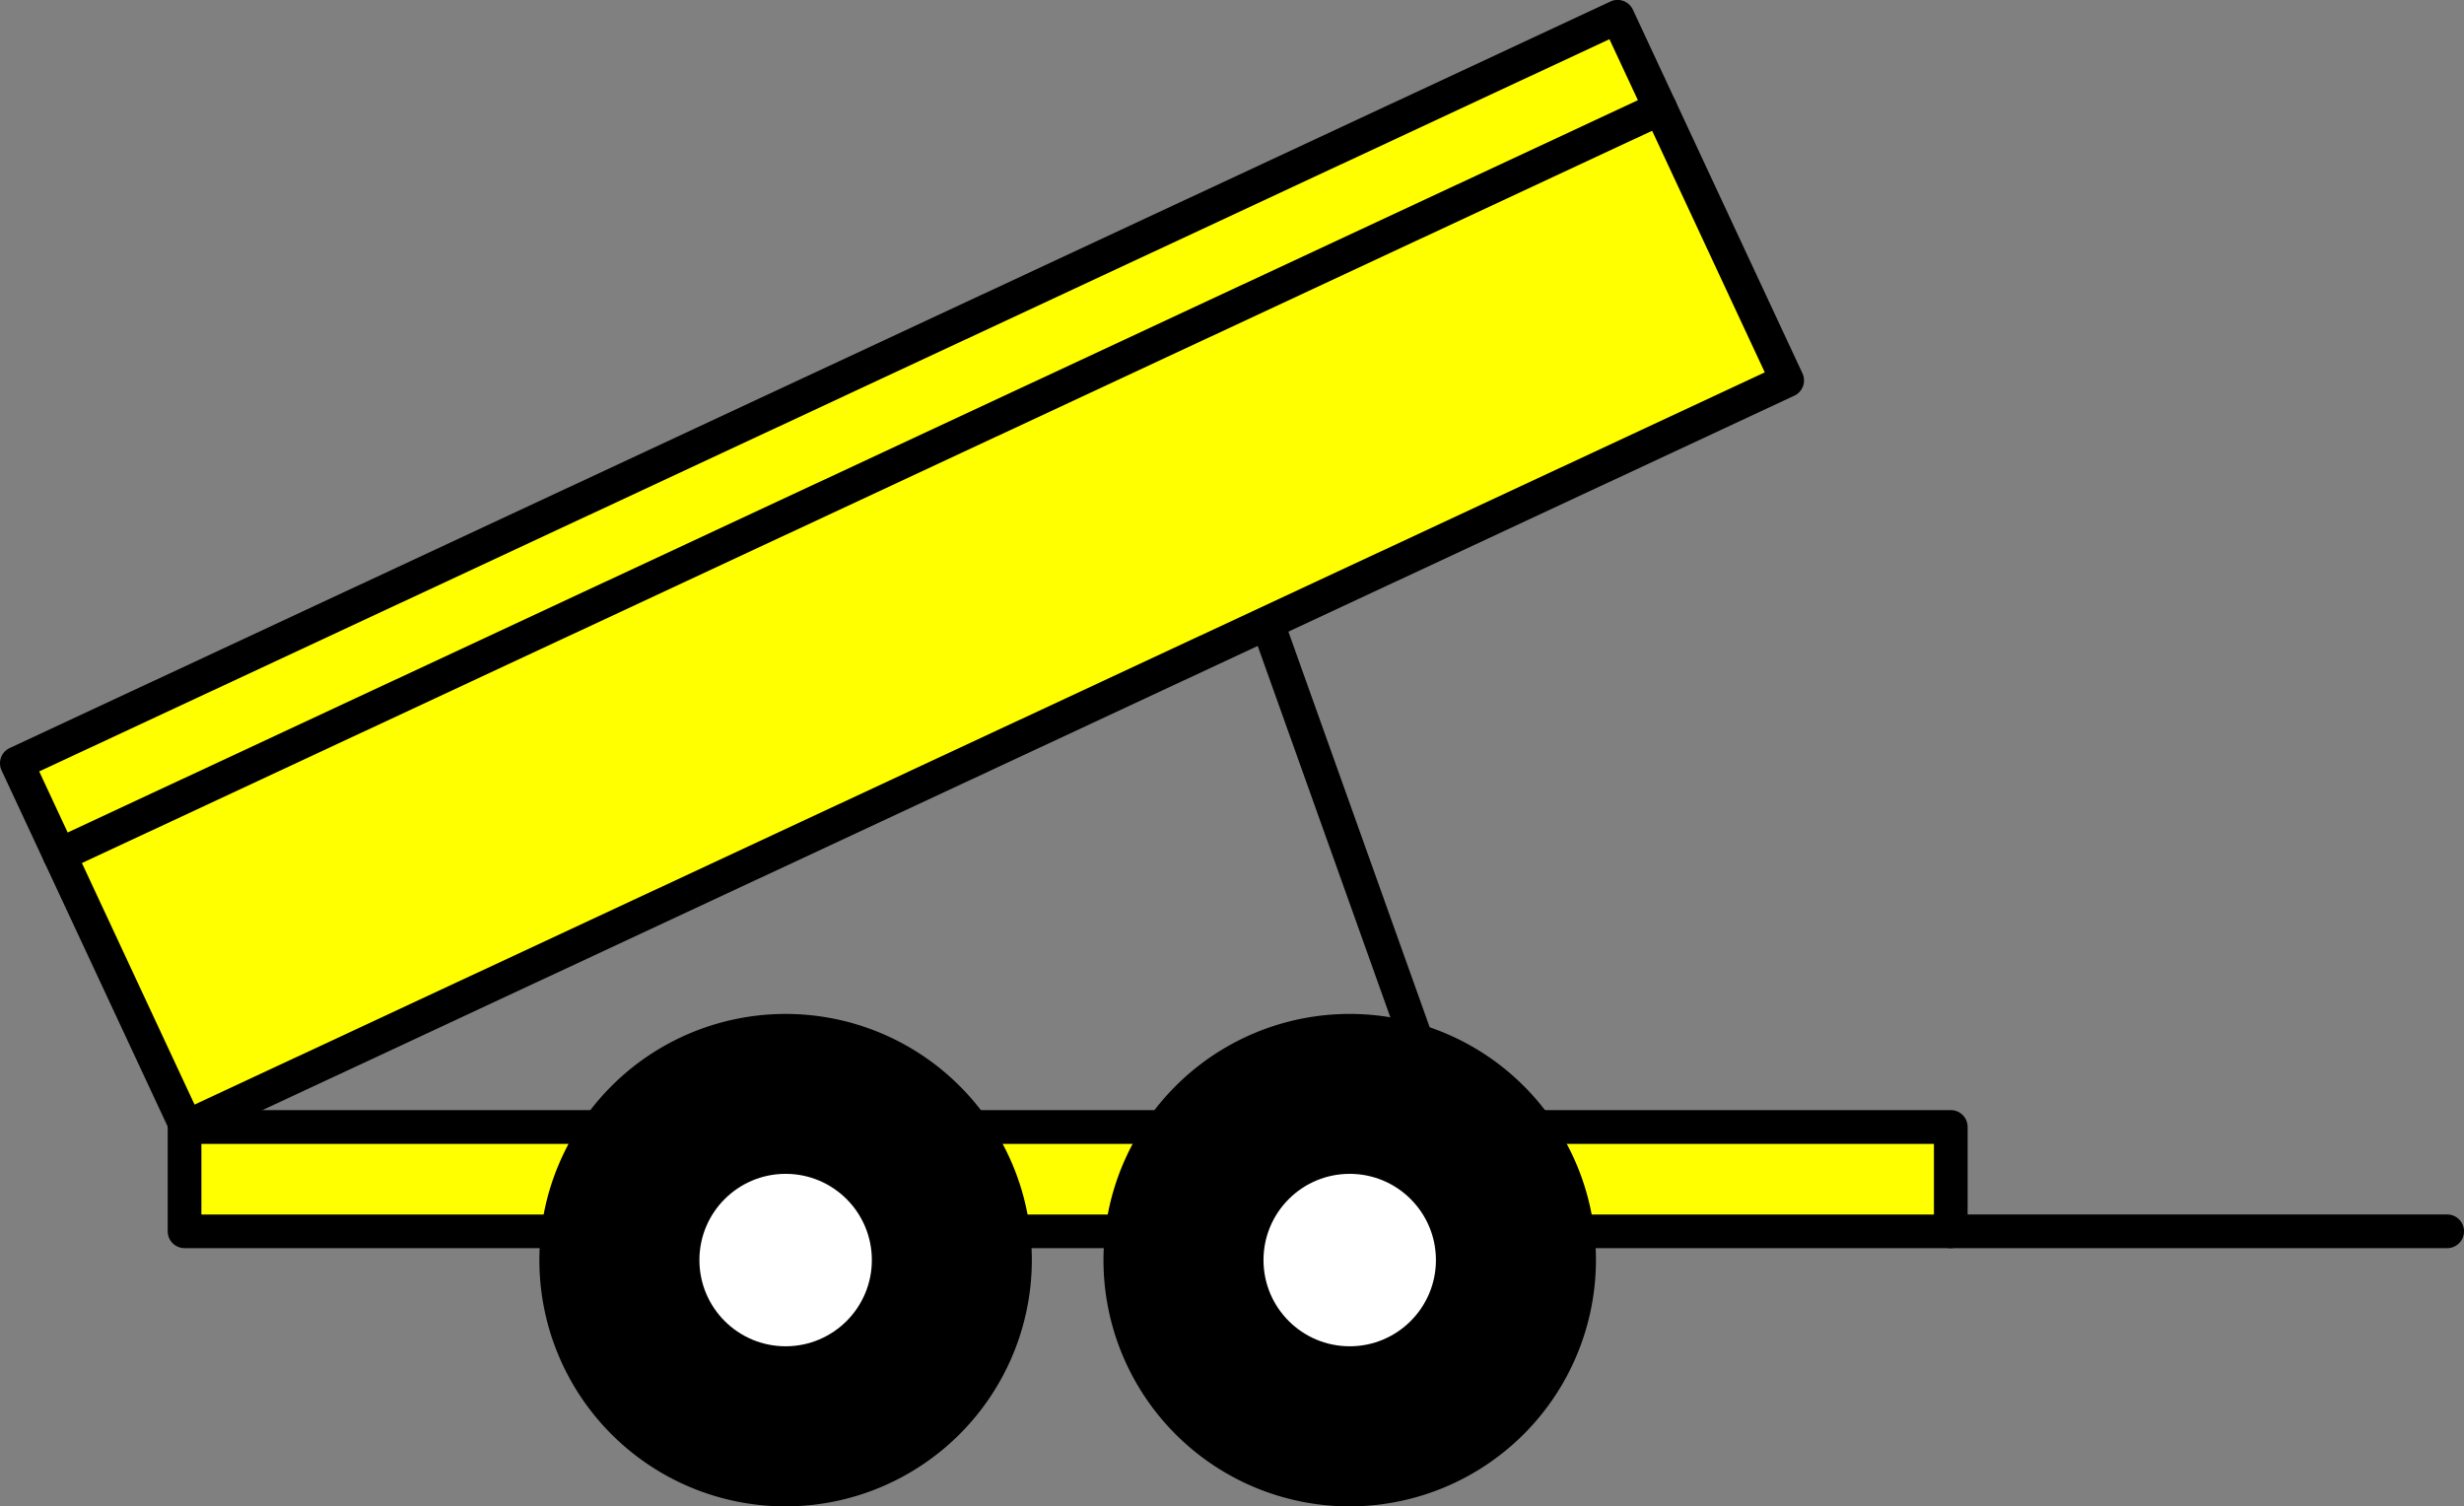
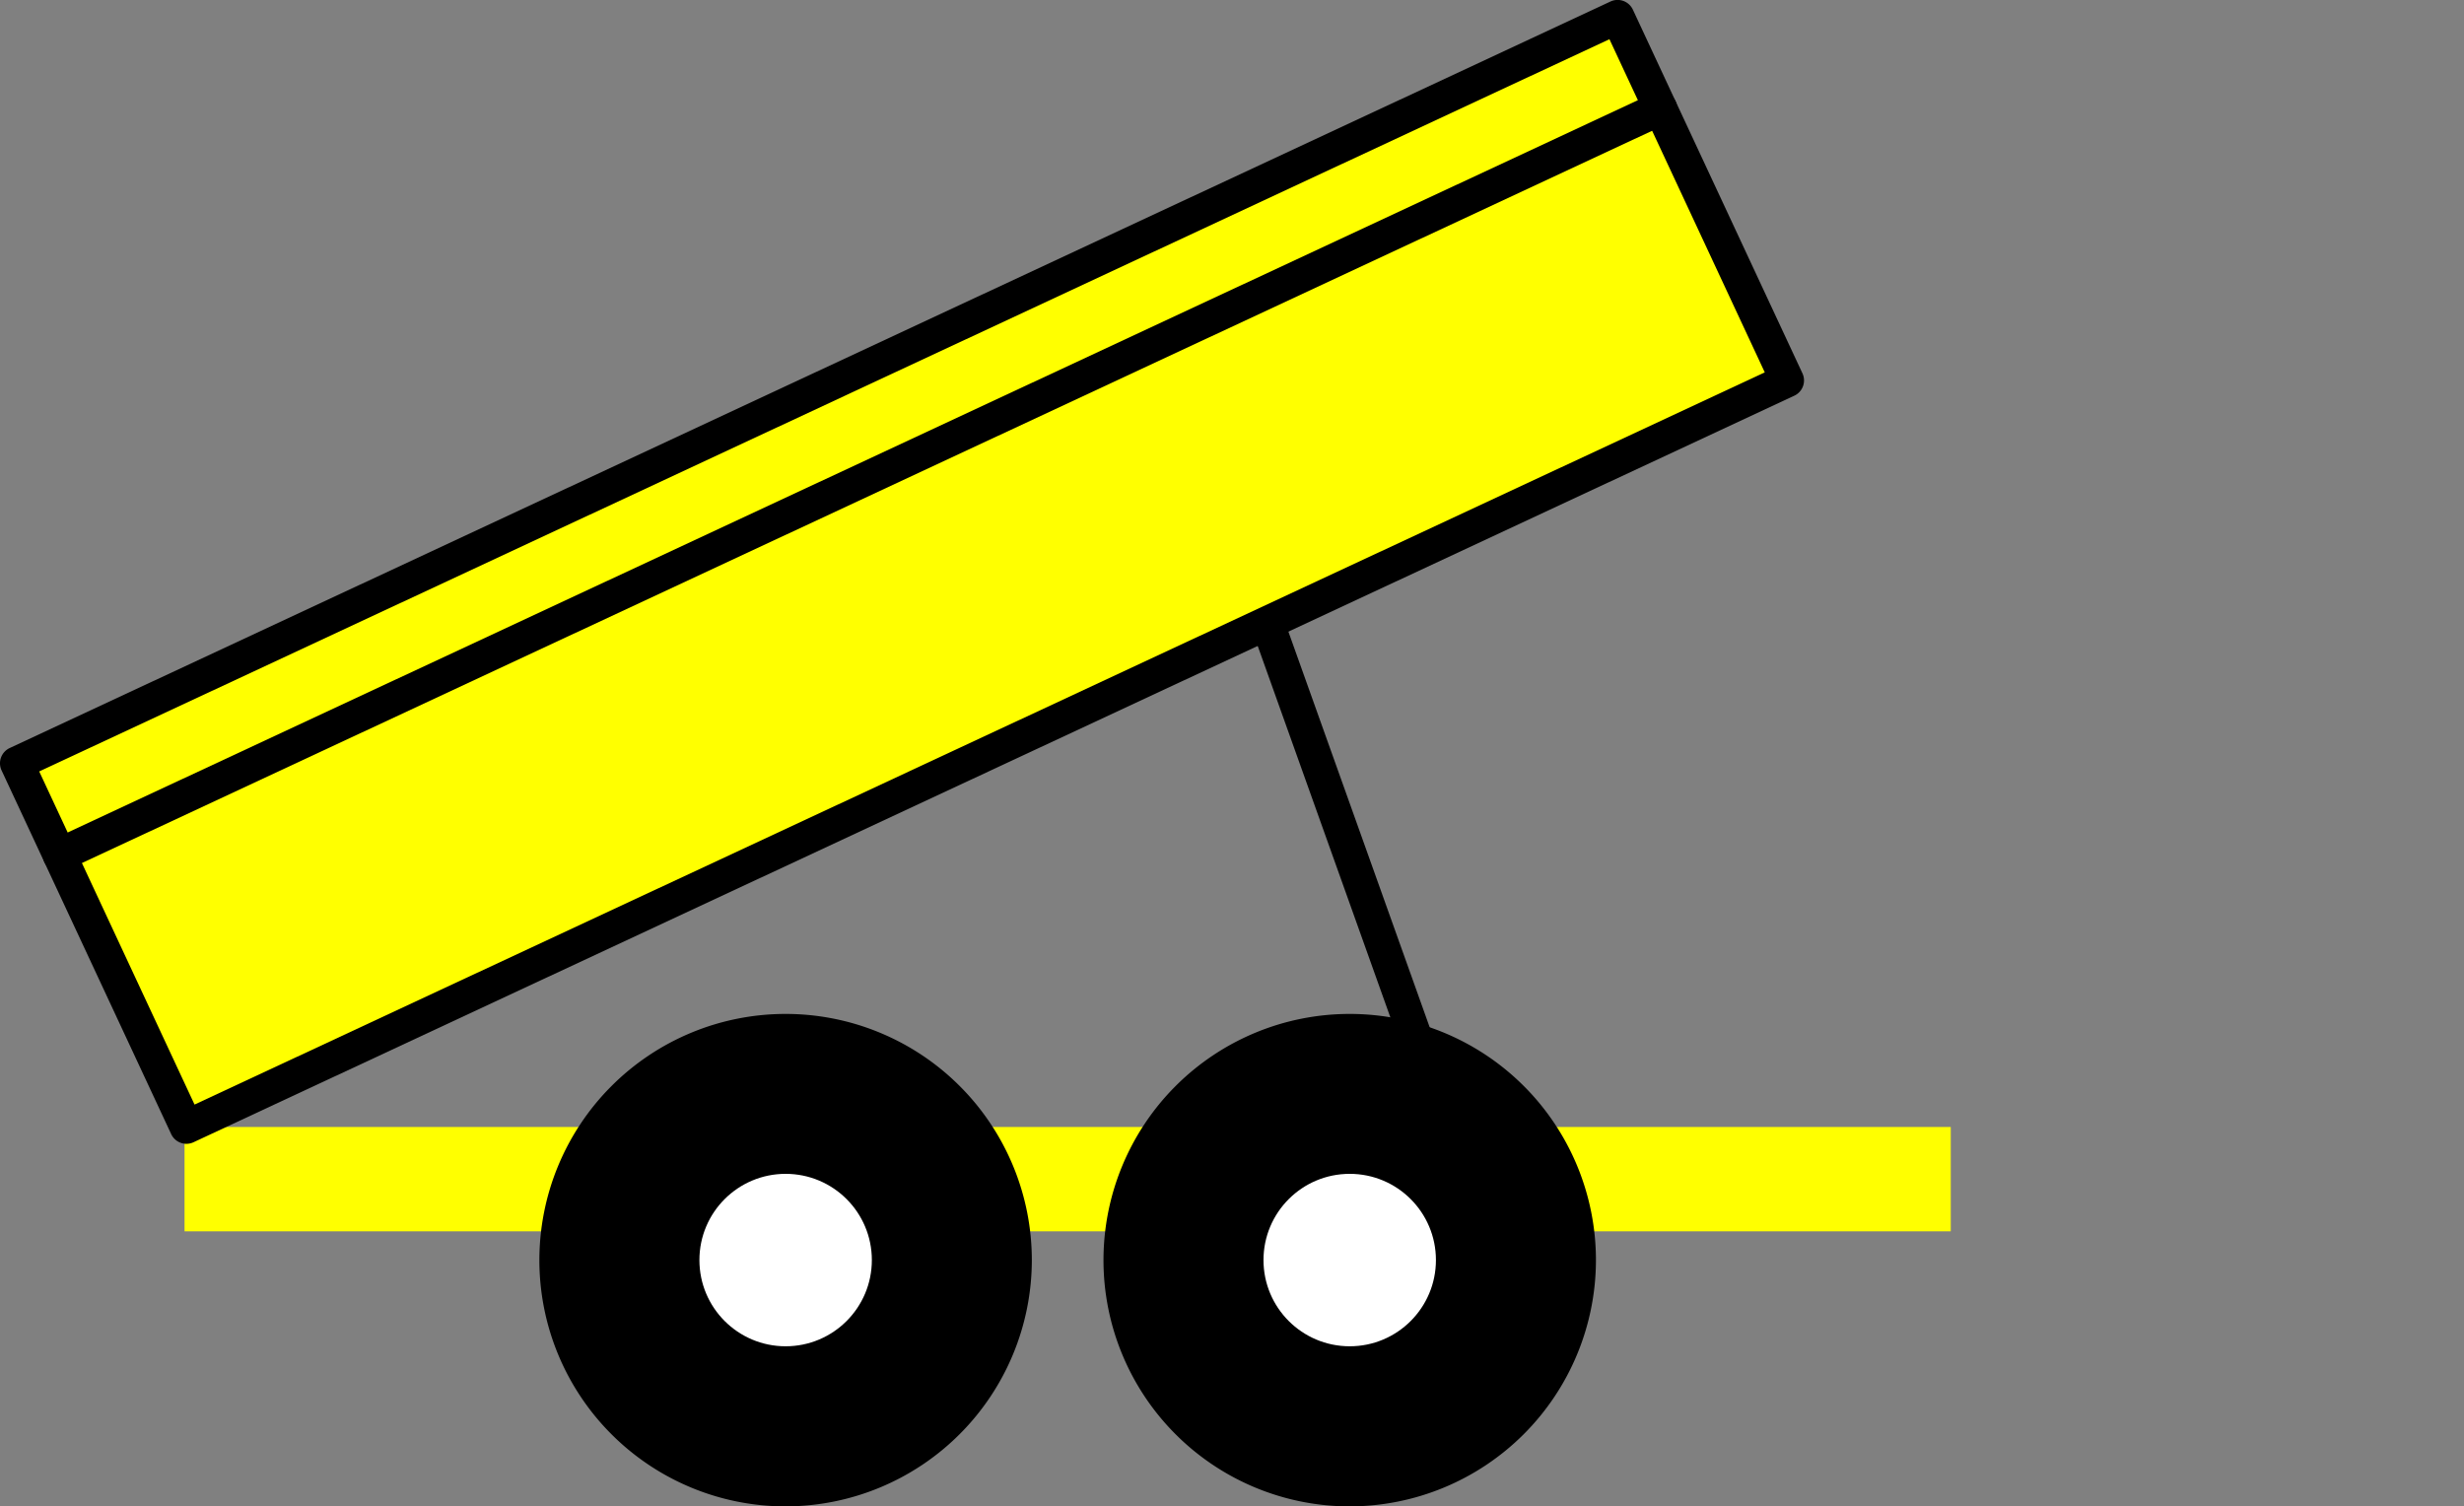
<svg xmlns="http://www.w3.org/2000/svg" id="remorque_3" data-name="remorque 3" width="103.311" height="63.156" viewBox="0 0 103.311 63.156">
  <rect x="0" y="0" width="103.311" height="63.156" fill="#808080" stroke="none" />
  <g id="Groupe_37" data-name="Groupe 37" transform="translate(7.031 46.545)">
    <rect id="Rectangle_17" data-name="Rectangle 17" width="74.055" height="4.375" transform="translate(0.706 0.707)" fill="#ff0" />
-     <path id="Tracé_112" data-name="Tracé 112" d="M959.054,245.61H885a.706.706,0,0,1-.706-.706v-4.375a.706.706,0,0,1,.706-.706h74.055a.706.706,0,0,1,.706.706V244.9A.706.706,0,0,1,959.054,245.61ZM885.706,244.2h72.642v-2.962H885.706Z" transform="translate(-884.293 -239.823)" />
  </g>
  <path id="Tracé_113" data-name="Tracé 113" d="M988.317,215.65a.706.706,0,0,1-.665-.469l-7-19.6a.706.706,0,0,1,1.331-.475l7,19.6a.707.707,0,0,1-.665.944Z" transform="translate(-928.229 -169.367)" />
-   <path id="Tracé_114" data-name="Tracé 114" d="M1063.085,250.527h-20.813a.706.706,0,1,1,0-1.413h20.813a.706.706,0,1,1,0,1.413Z" transform="translate(-960.48 -198.194)" />
  <g id="Groupe_38" data-name="Groupe 38" transform="translate(0 0)">
    <rect id="Rectangle_18" data-name="Rectangle 18" width="74.055" height="16.825" transform="translate(0.706 32.003) rotate(-25)" fill="#ff0" />
    <path id="Tracé_115" data-name="Tracé 115" d="M877.178,188.931a.706.706,0,0,1-.64-.408l-7.111-15.249a.706.706,0,0,1,.342-.938l67.117-31.3a.707.707,0,0,1,.938.341l7.11,15.249a.706.706,0,0,1-.341.938l-67.116,31.3A.708.708,0,0,1,877.178,188.931Zm-6.173-15.613,6.513,13.968,65.837-30.7-6.513-13.969Z" transform="translate(-869.361 -140.973)" />
  </g>
  <path id="Tracé_116" data-name="Tracé 116" d="M873.871,181.838a.707.707,0,0,1-.3-1.347l67.116-31.3a.706.706,0,1,1,.6,1.28l-67.116,31.3A.7.7,0,0,1,873.871,181.838Z" transform="translate(-871.373 -145.288)" />
  <g id="Groupe_40" data-name="Groupe 40" transform="translate(22.615 42.508)">
    <g id="Groupe_39" data-name="Groupe 39">
      <ellipse id="Ellipse_29" data-name="Ellipse 29" cx="9.618" cy="9.618" rx="9.618" ry="9.618" transform="translate(0.706 0.706)" />
      <path id="Tracé_117" data-name="Tracé 117" d="M927.714,251.9a10.324,10.324,0,1,1,10.324-10.324A10.336,10.336,0,0,1,927.714,251.9Zm0-19.236a8.912,8.912,0,1,0,8.912,8.912A8.922,8.922,0,0,0,927.714,232.661Z" transform="translate(-917.39 -231.248)" />
    </g>
    <ellipse id="Ellipse_30" data-name="Ellipse 30" cx="3.615" cy="3.615" rx="3.615" ry="3.615" transform="translate(6.71 6.709)" fill="#fff" />
  </g>
  <g id="Groupe_42" data-name="Groupe 42" transform="translate(46.266 42.508)">
    <g id="Groupe_41" data-name="Groupe 41">
      <ellipse id="Ellipse_31" data-name="Ellipse 31" cx="9.618" cy="9.618" rx="9.618" ry="9.618" transform="translate(0.707 0.706)" />
      <path id="Tracé_118" data-name="Tracé 118" d="M977.942,251.9a10.324,10.324,0,1,1,10.324-10.324A10.336,10.336,0,0,1,977.942,251.9Zm0-19.236a8.912,8.912,0,1,0,8.912,8.912A8.922,8.922,0,0,0,977.942,232.661Z" transform="translate(-967.617 -231.248)" />
    </g>
    <ellipse id="Ellipse_32" data-name="Ellipse 32" cx="3.615" cy="3.615" rx="3.615" ry="3.615" transform="translate(6.71 6.709)" fill="#fff" />
  </g>
</svg>